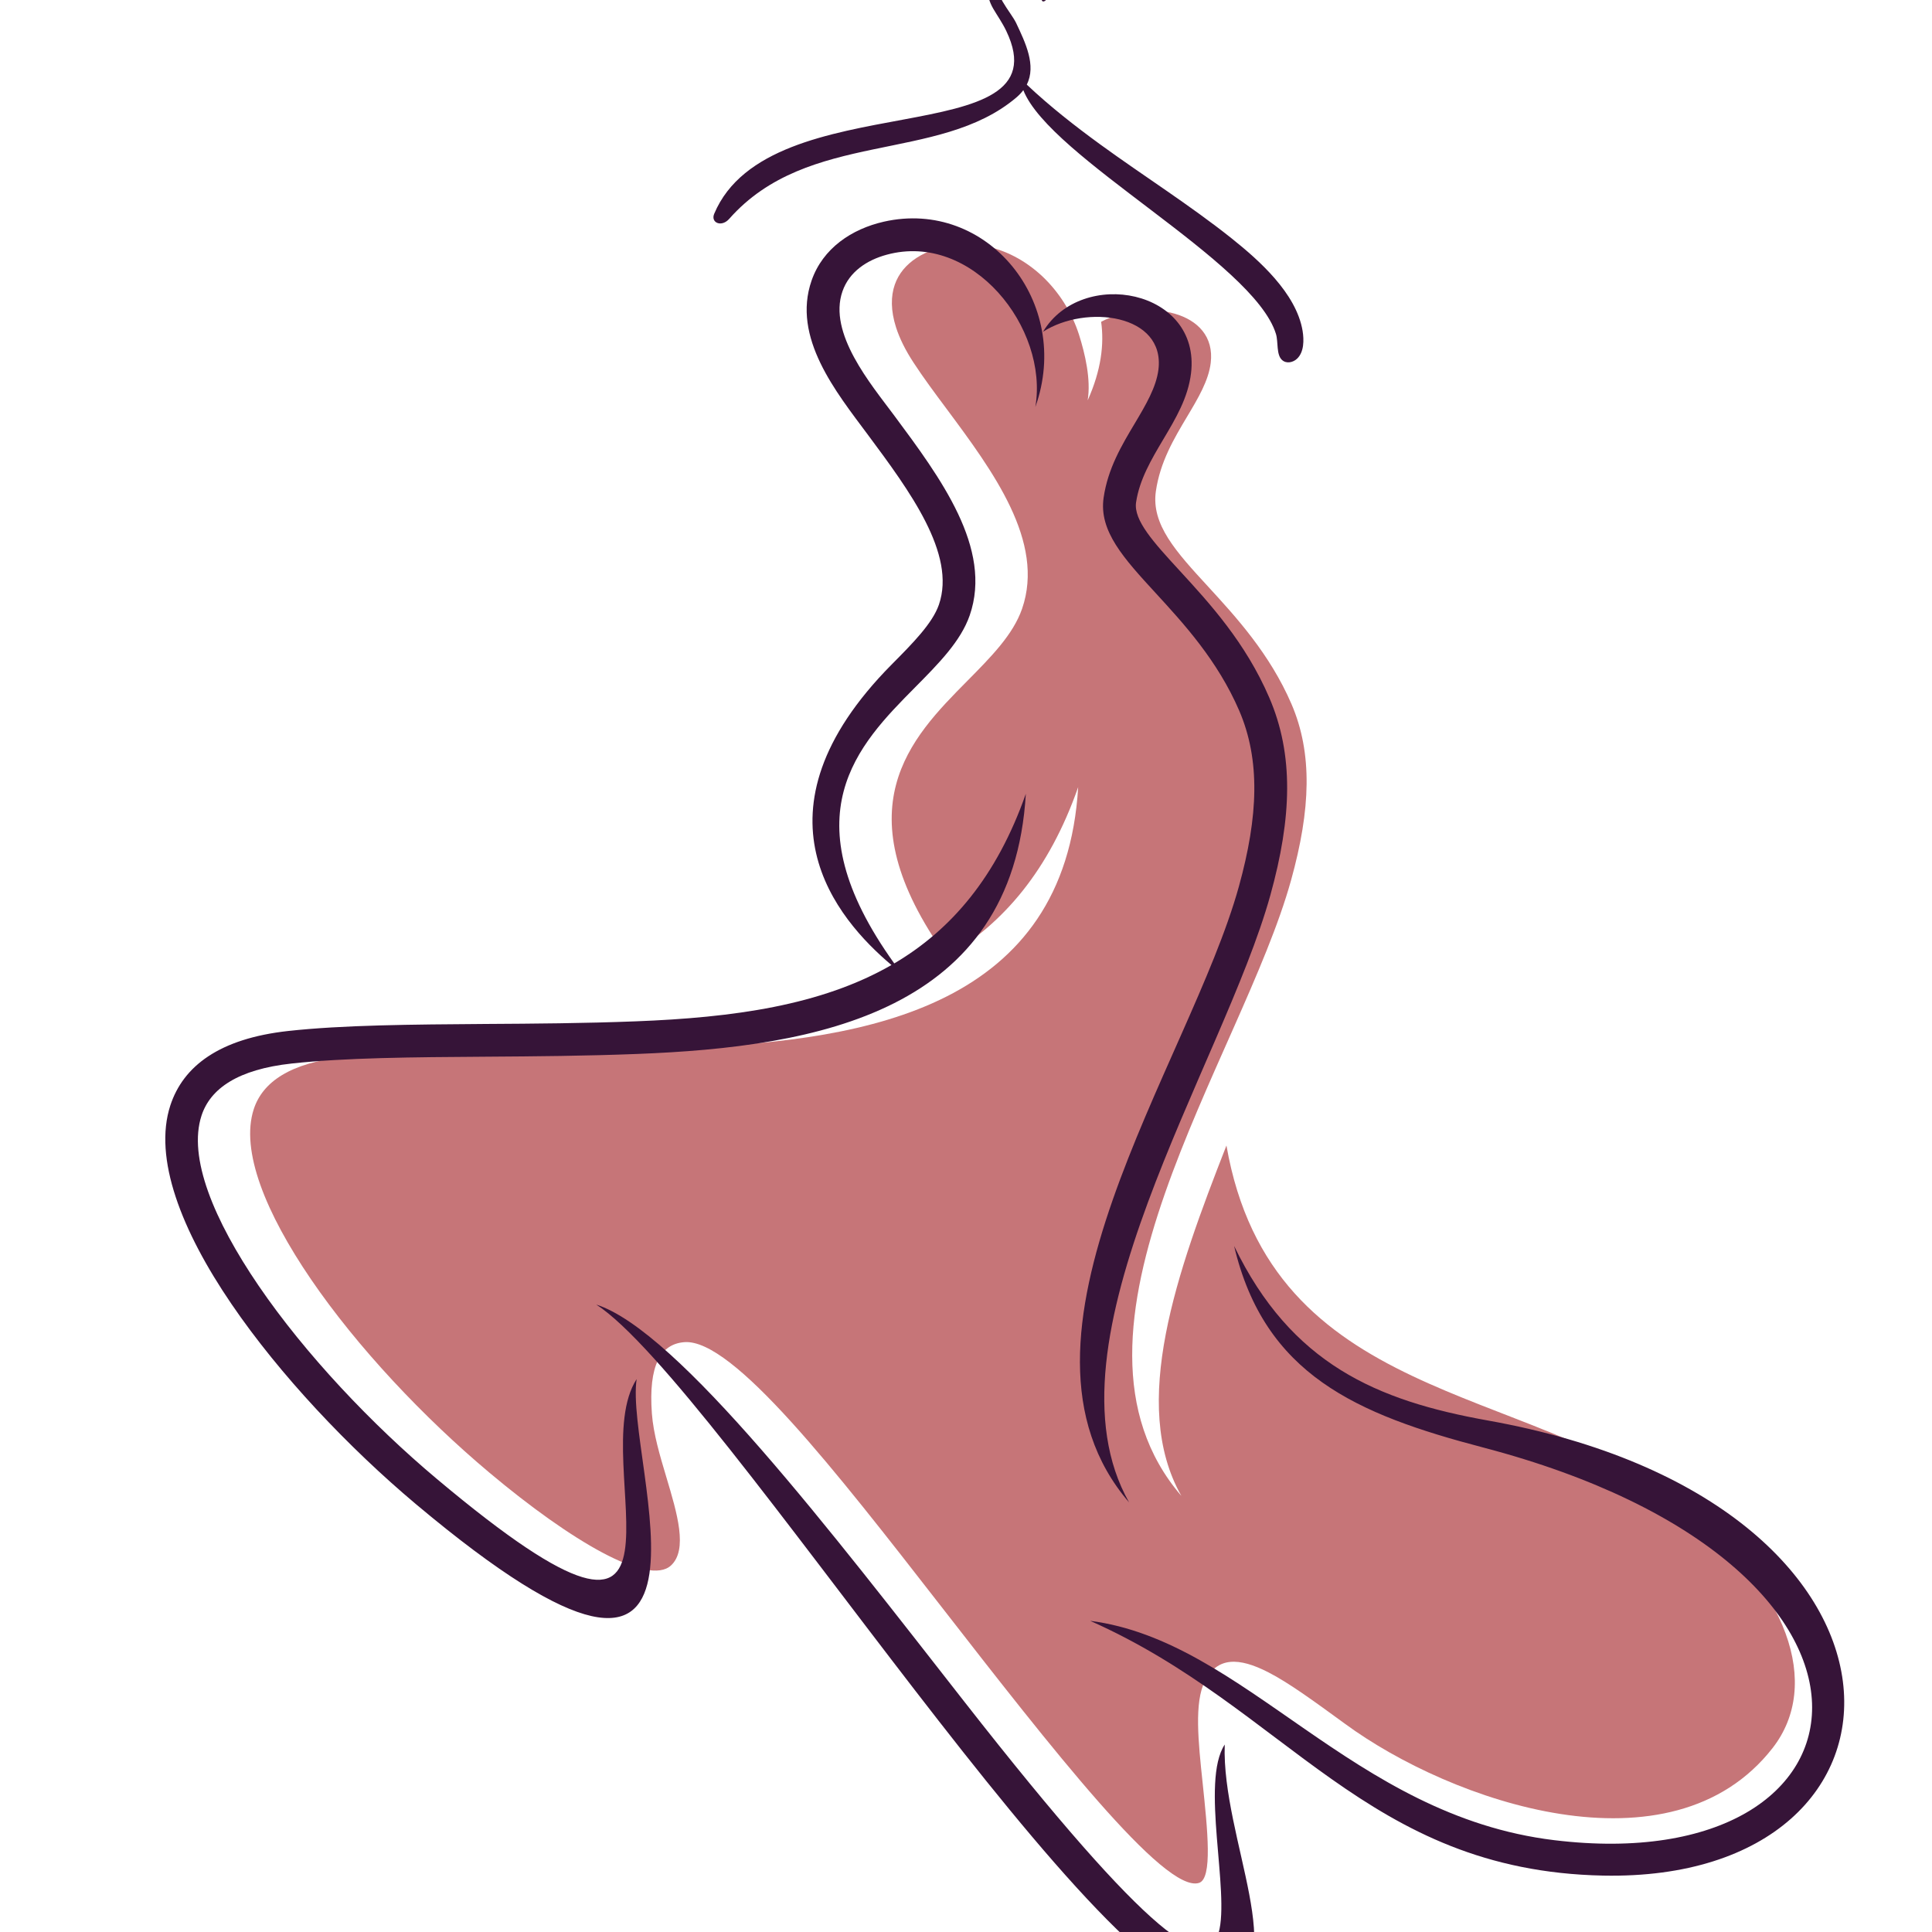
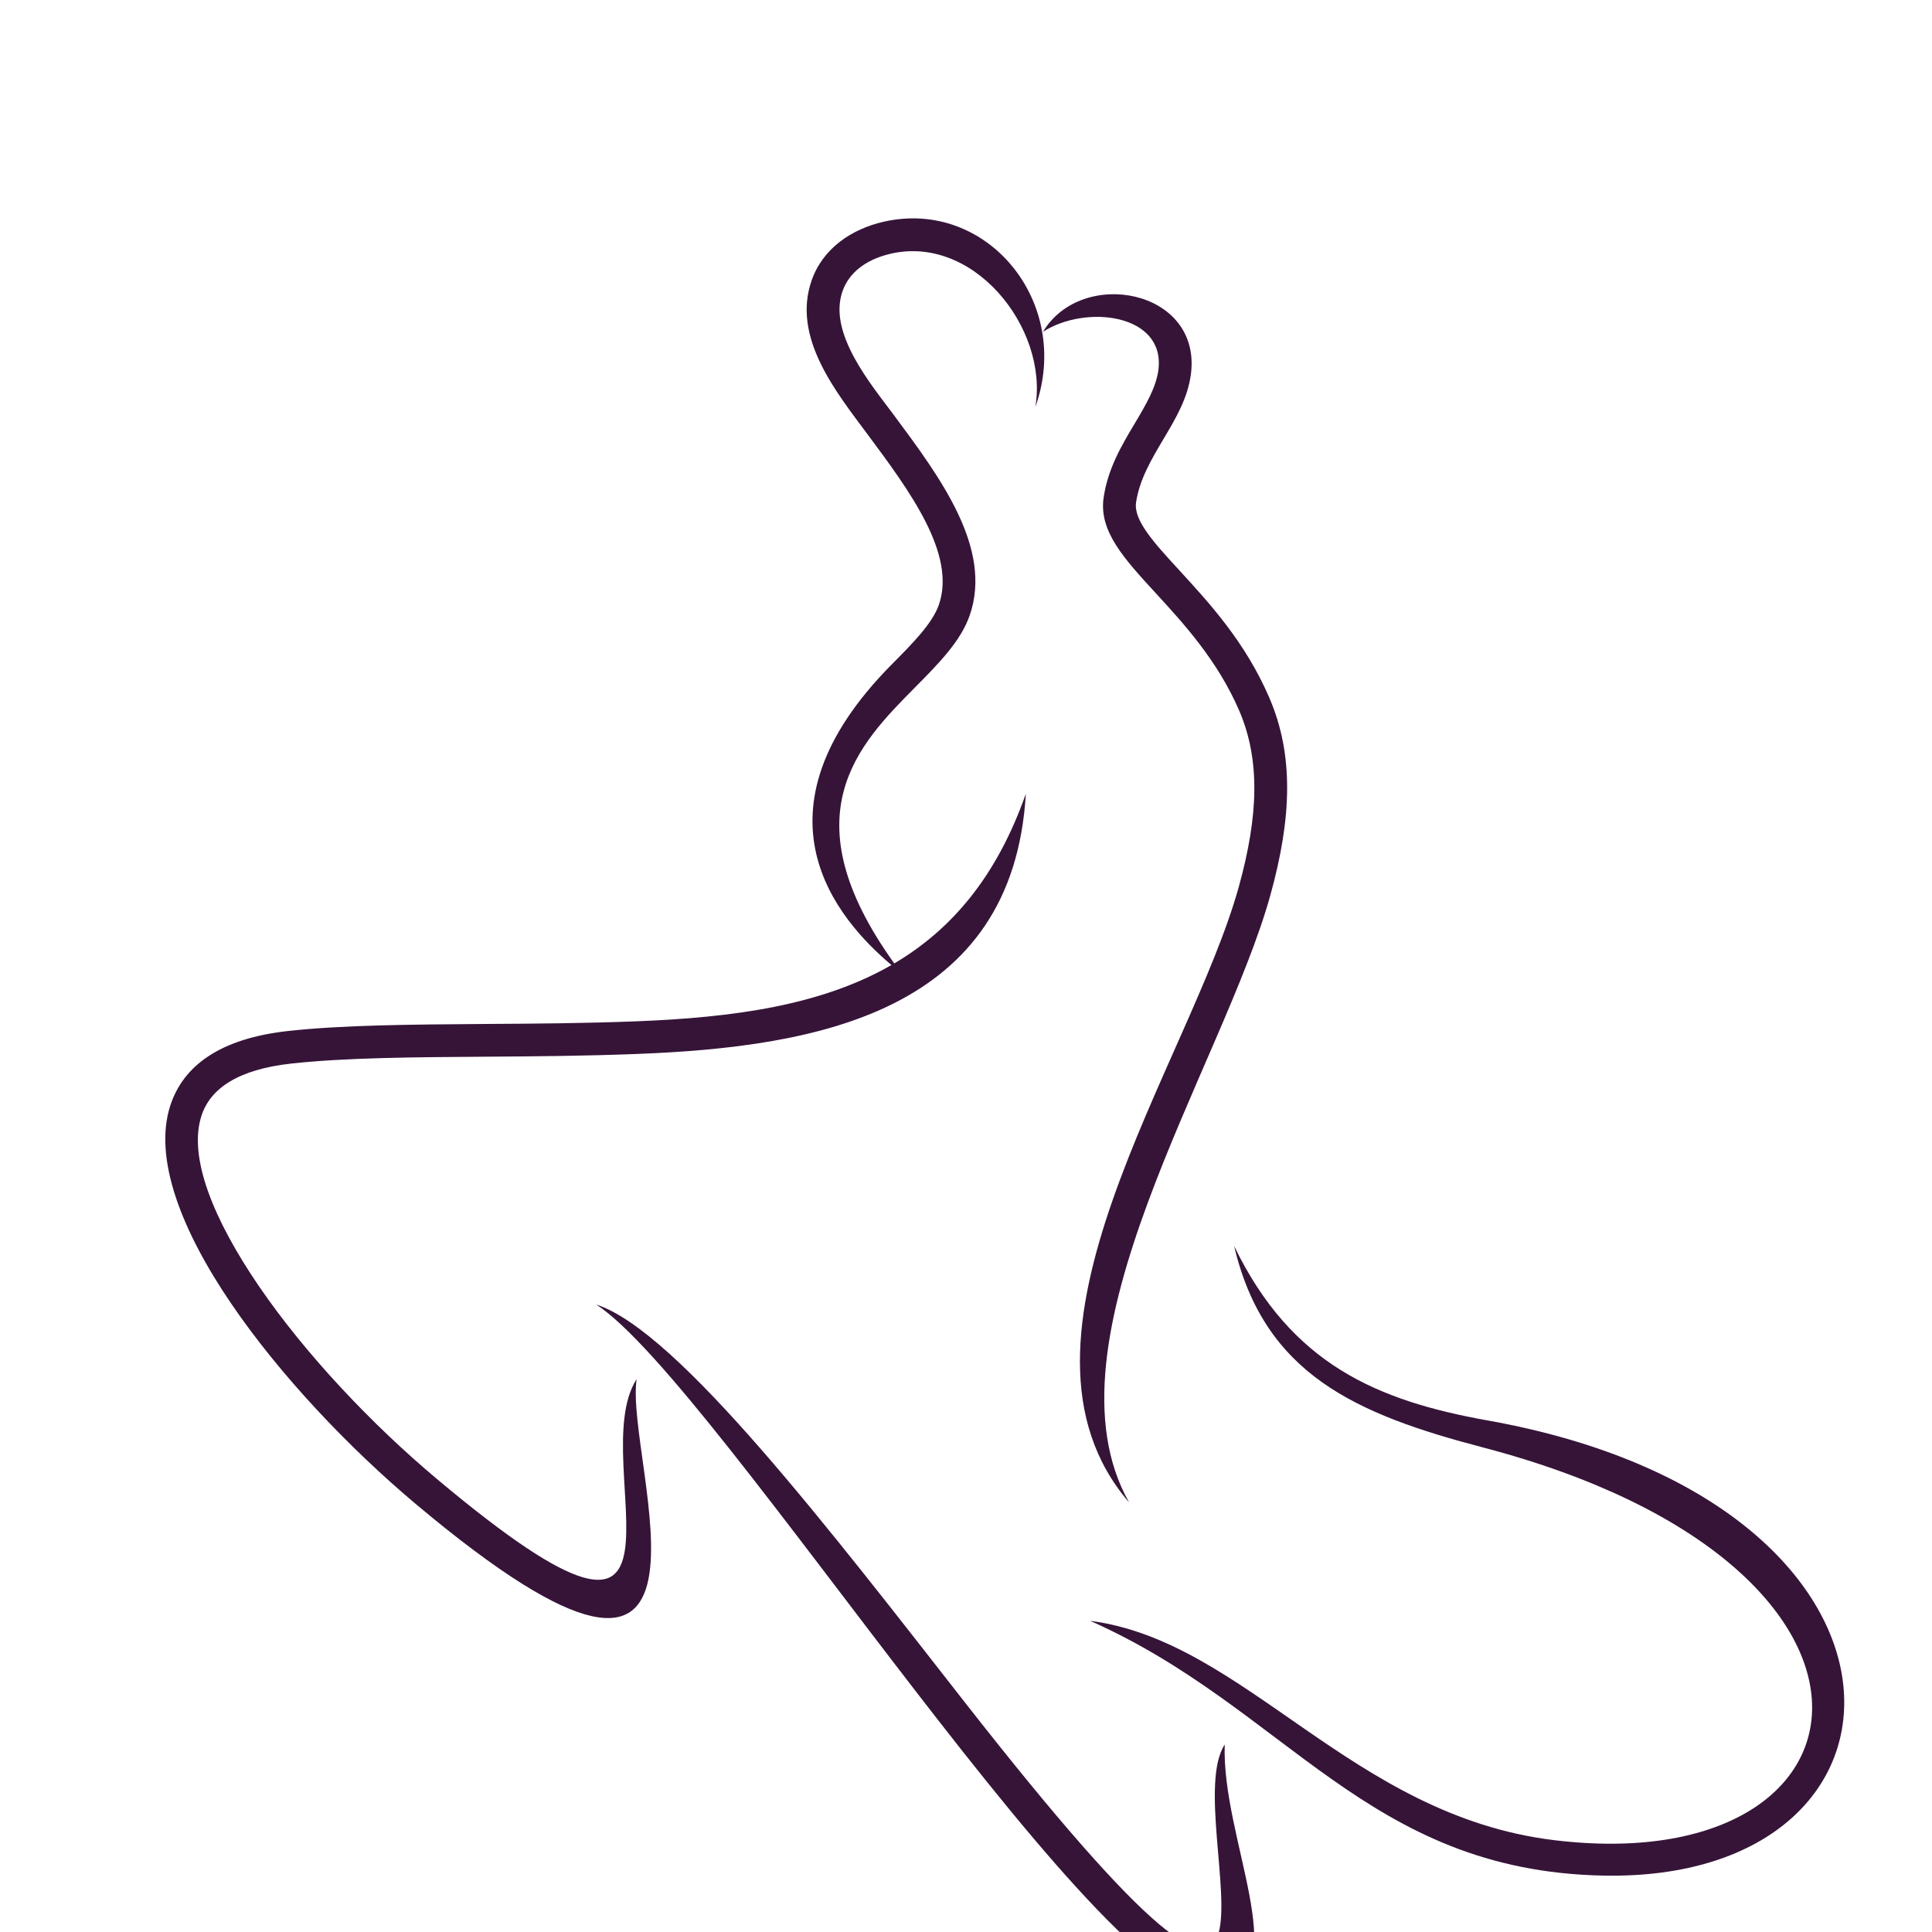
<svg xmlns="http://www.w3.org/2000/svg" version="1.1" id="Calque_1" x="0px" y="0px" width="36px" height="36px" viewBox="0 0 36 36" enable-background="new 0 0 36 36" xml:space="preserve">
-   <path fill="#C67578" d="M12.843,19.518c-0.949,0.037-1.907,0.043-2.82,0.049c-1.354,0.01-2.611,0.019-3.615,0.129  c-0.998,0.108-1.514,0.465-1.679,0.97c-0.254,0.777,0.229,1.944,1.063,3.168c0.868,1.273,2.111,2.586,3.324,3.604  c1.534,1.288,2.968,2.118,3.386,1.733c0.319-0.293,0.117-0.97-0.085-1.644c-0.121-0.404-0.242-0.81-0.27-1.187  c-0.066-0.895,0.16-1.298,0.607-1.331c0.901-0.066,2.808,2.385,4.776,4.915c2.051,2.637,4.174,5.364,4.812,5.161  c0.256-0.081,0.158-0.994,0.067-1.866c-0.081-0.764-0.159-1.501,0.044-1.897c0.23-0.449,0.63-0.443,1.179-0.162  c0.389,0.199,0.864,0.548,1.427,0.958c1.977,1.453,6.08,2.884,7.973,0.451c0.908-1.169,0.314-2.991-1.755-4.593  c-2.847-2.202-7.586-1.826-8.424-6.631c-0.924,2.361-1.808,4.819-0.84,6.529c-2.623-3.05,1.126-8.157,2.046-11.479  c0.363-1.31,0.402-2.354,0.006-3.276c-0.404-0.936-1.035-1.624-1.553-2.188c-0.6-0.652-1.063-1.158-0.974-1.778  c0.079-0.546,0.337-0.979,0.584-1.393c0.203-0.34,0.398-0.667,0.438-0.998c0.119-0.988-1.221-1.2-2.042-0.766  c0.059,0.416,0.001,0.904-0.251,1.464c0.064-0.387-0.048-0.867-0.162-1.226c-0.135-0.42-0.378-0.8-0.691-1.093  c-0.31-0.288-0.686-0.491-1.094-0.561c-0.29-0.049-0.596-0.032-0.905,0.067c-0.122,0.039-0.236,0.093-0.339,0.16  c-0.187,0.122-0.332,0.29-0.403,0.497c-0.075,0.215-0.077,0.481,0.023,0.795c0.064,0.2,0.171,0.421,0.328,0.66  c0.18,0.276,0.392,0.561,0.611,0.855c0.866,1.165,1.842,2.479,1.41,3.729c-0.167,0.482-0.575,0.894-1.024,1.348  c-1.049,1.06-2.357,2.382-0.382,5.138c1.063-0.628,1.908-1.613,2.451-3.162C19.848,18.738,16.201,19.387,12.843,19.518" />
  <path fill="#361438" d="M19.292,7.584c0.251-1.474-1.176-3.271-2.769-2.838c-0.369,0.1-0.698,0.317-0.825,0.683  c-0.272,0.781,0.53,1.729,0.961,2.309c0.865,1.165,1.843,2.479,1.41,3.729c-0.167,0.481-0.575,0.894-1.024,1.347  c-1.049,1.06-2.358,2.383-0.382,5.138c1.064-0.628,1.908-1.613,2.452-3.161c-0.24,4.07-3.888,4.719-7.247,4.848  c-0.948,0.037-1.906,0.045-2.819,0.051c-1.355,0.009-2.611,0.018-3.614,0.127c-0.999,0.109-1.515,0.465-1.68,0.971  c-0.254,0.778,0.229,1.944,1.063,3.168c0.868,1.273,2.112,2.587,3.325,3.604c5.368,4.506,2.722-0.316,3.72-1.863  c-0.234,1.542,2.192,7.622-4.112,2.331c-1.251-1.051-2.537-2.408-3.437-3.729c-0.934-1.369-1.46-2.72-1.14-3.701  c0.241-0.736,0.919-1.246,2.195-1.387c1.024-0.112,2.301-0.121,3.677-0.131c0.902-0.005,1.848-0.012,2.801-0.049  c1.815-0.07,3.453-0.295,4.764-1.049c-1.013-0.855-2.732-2.836,0.002-5.598c0.399-0.402,0.761-0.768,0.882-1.116  c0.327-0.946-0.549-2.125-1.324-3.168c-0.591-0.795-1.418-1.81-1.048-2.873c0.21-0.603,0.749-0.96,1.345-1.096  C18.39,3.695,19.989,5.633,19.292,7.584 M23.085,16.518c0.362-1.31,0.402-2.354,0.006-3.276c-0.404-0.936-1.036-1.624-1.553-2.187  c-0.6-0.653-1.063-1.159-0.974-1.779c0.079-0.546,0.337-0.978,0.585-1.393c0.202-0.34,0.396-0.667,0.437-0.998  c0.125-1.034-1.347-1.218-2.151-0.703c0.724-1.206,2.946-0.792,2.758,0.774c-0.056,0.458-0.284,0.84-0.521,1.238  c-0.215,0.363-0.44,0.741-0.503,1.167c-0.049,0.335,0.33,0.748,0.818,1.279c0.55,0.599,1.221,1.33,1.664,2.359  c0.459,1.063,0.422,2.233,0.021,3.679c-0.884,3.188-4.328,8.32-2.633,11.317C18.417,24.947,22.164,19.84,23.085,16.518z   M20.314,30.202c2.897,0.374,4.87,3.63,8.648,4.087c6.2,0.752,7.05-5.121-1.329-7.318c-2.361-0.619-4.072-1.357-4.637-3.754  c1.065,2.2,2.657,2.882,4.729,3.252c8.535,1.527,8.387,8.606,2.147,8.48C25.463,34.859,23.977,31.827,20.314,30.202z M11.111,24.309  c1.517,0.485,4.387,4.241,6.864,7.407c7.066,9.03,3.937,2.178,4.846,0.791c-0.062,1.744,1.291,4.17-0.031,4.592  C20.787,37.735,13.362,25.765,11.111,24.309z" />
-   <path fill="#361438" d="M19.133,1.577c0.429,0.405,0.896,0.77,1.368,1.114c0.808,0.588,1.662,1.125,2.445,1.748  c0.507,0.405,1.208,1.021,1.326,1.726c0.027,0.168,0.029,0.392-0.101,0.517c-0.074,0.072-0.2,0.101-0.282,0.026  c-0.11-0.099-0.068-0.336-0.113-0.484c-0.414-1.354-4.21-3.282-4.708-4.544c-0.035,0.047-0.078,0.092-0.129,0.136  c-1.447,1.229-3.884,0.598-5.351,2.262c-0.144,0.163-0.35,0.072-0.28-0.094c1.032-2.458,6.555-1.089,5.442-3.408  c-0.073-0.153-0.167-0.285-0.243-0.415c-0.287-0.494-0.003-1.115,0.491-1.159c0.45-0.04,0.88,0.484,0.509,0.979  c-0.064,0.085-0.123,0.045-0.088-0.053c0.154-0.441-0.12-0.701-0.402-0.674c-0.372,0.034-0.545,0.414-0.336,0.773  c0.087,0.151,0.204,0.298,0.253,0.401C19.109,0.799,19.312,1.219,19.133,1.577" />
</svg>